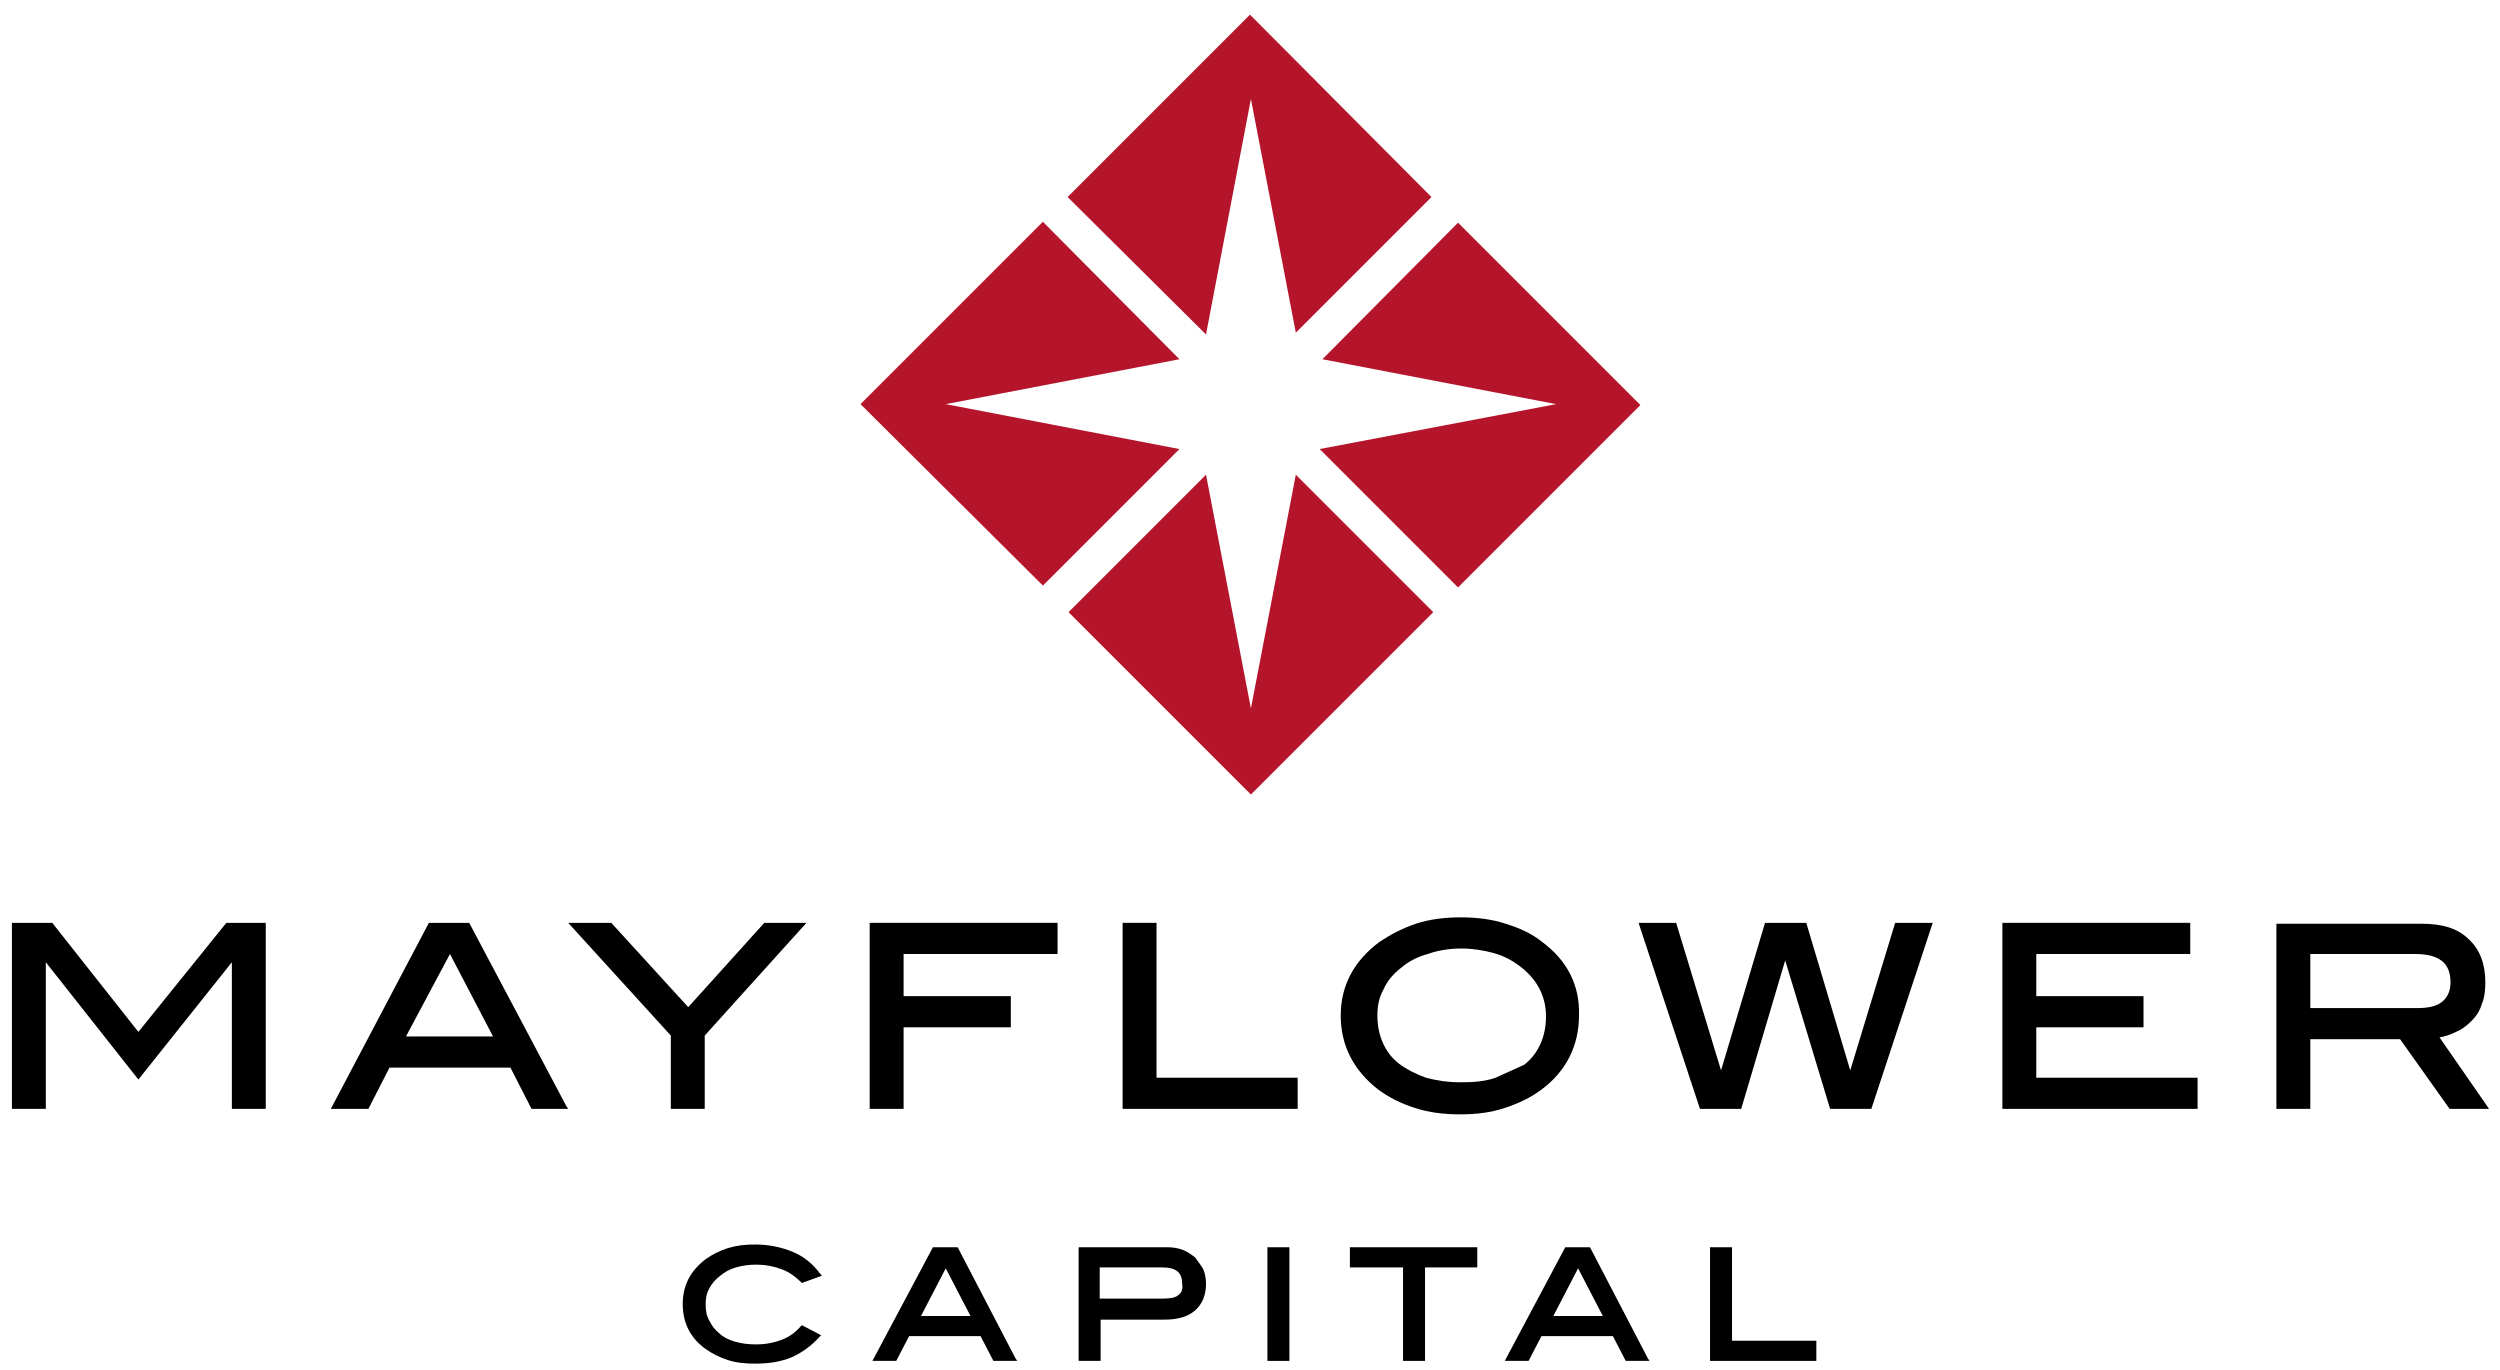
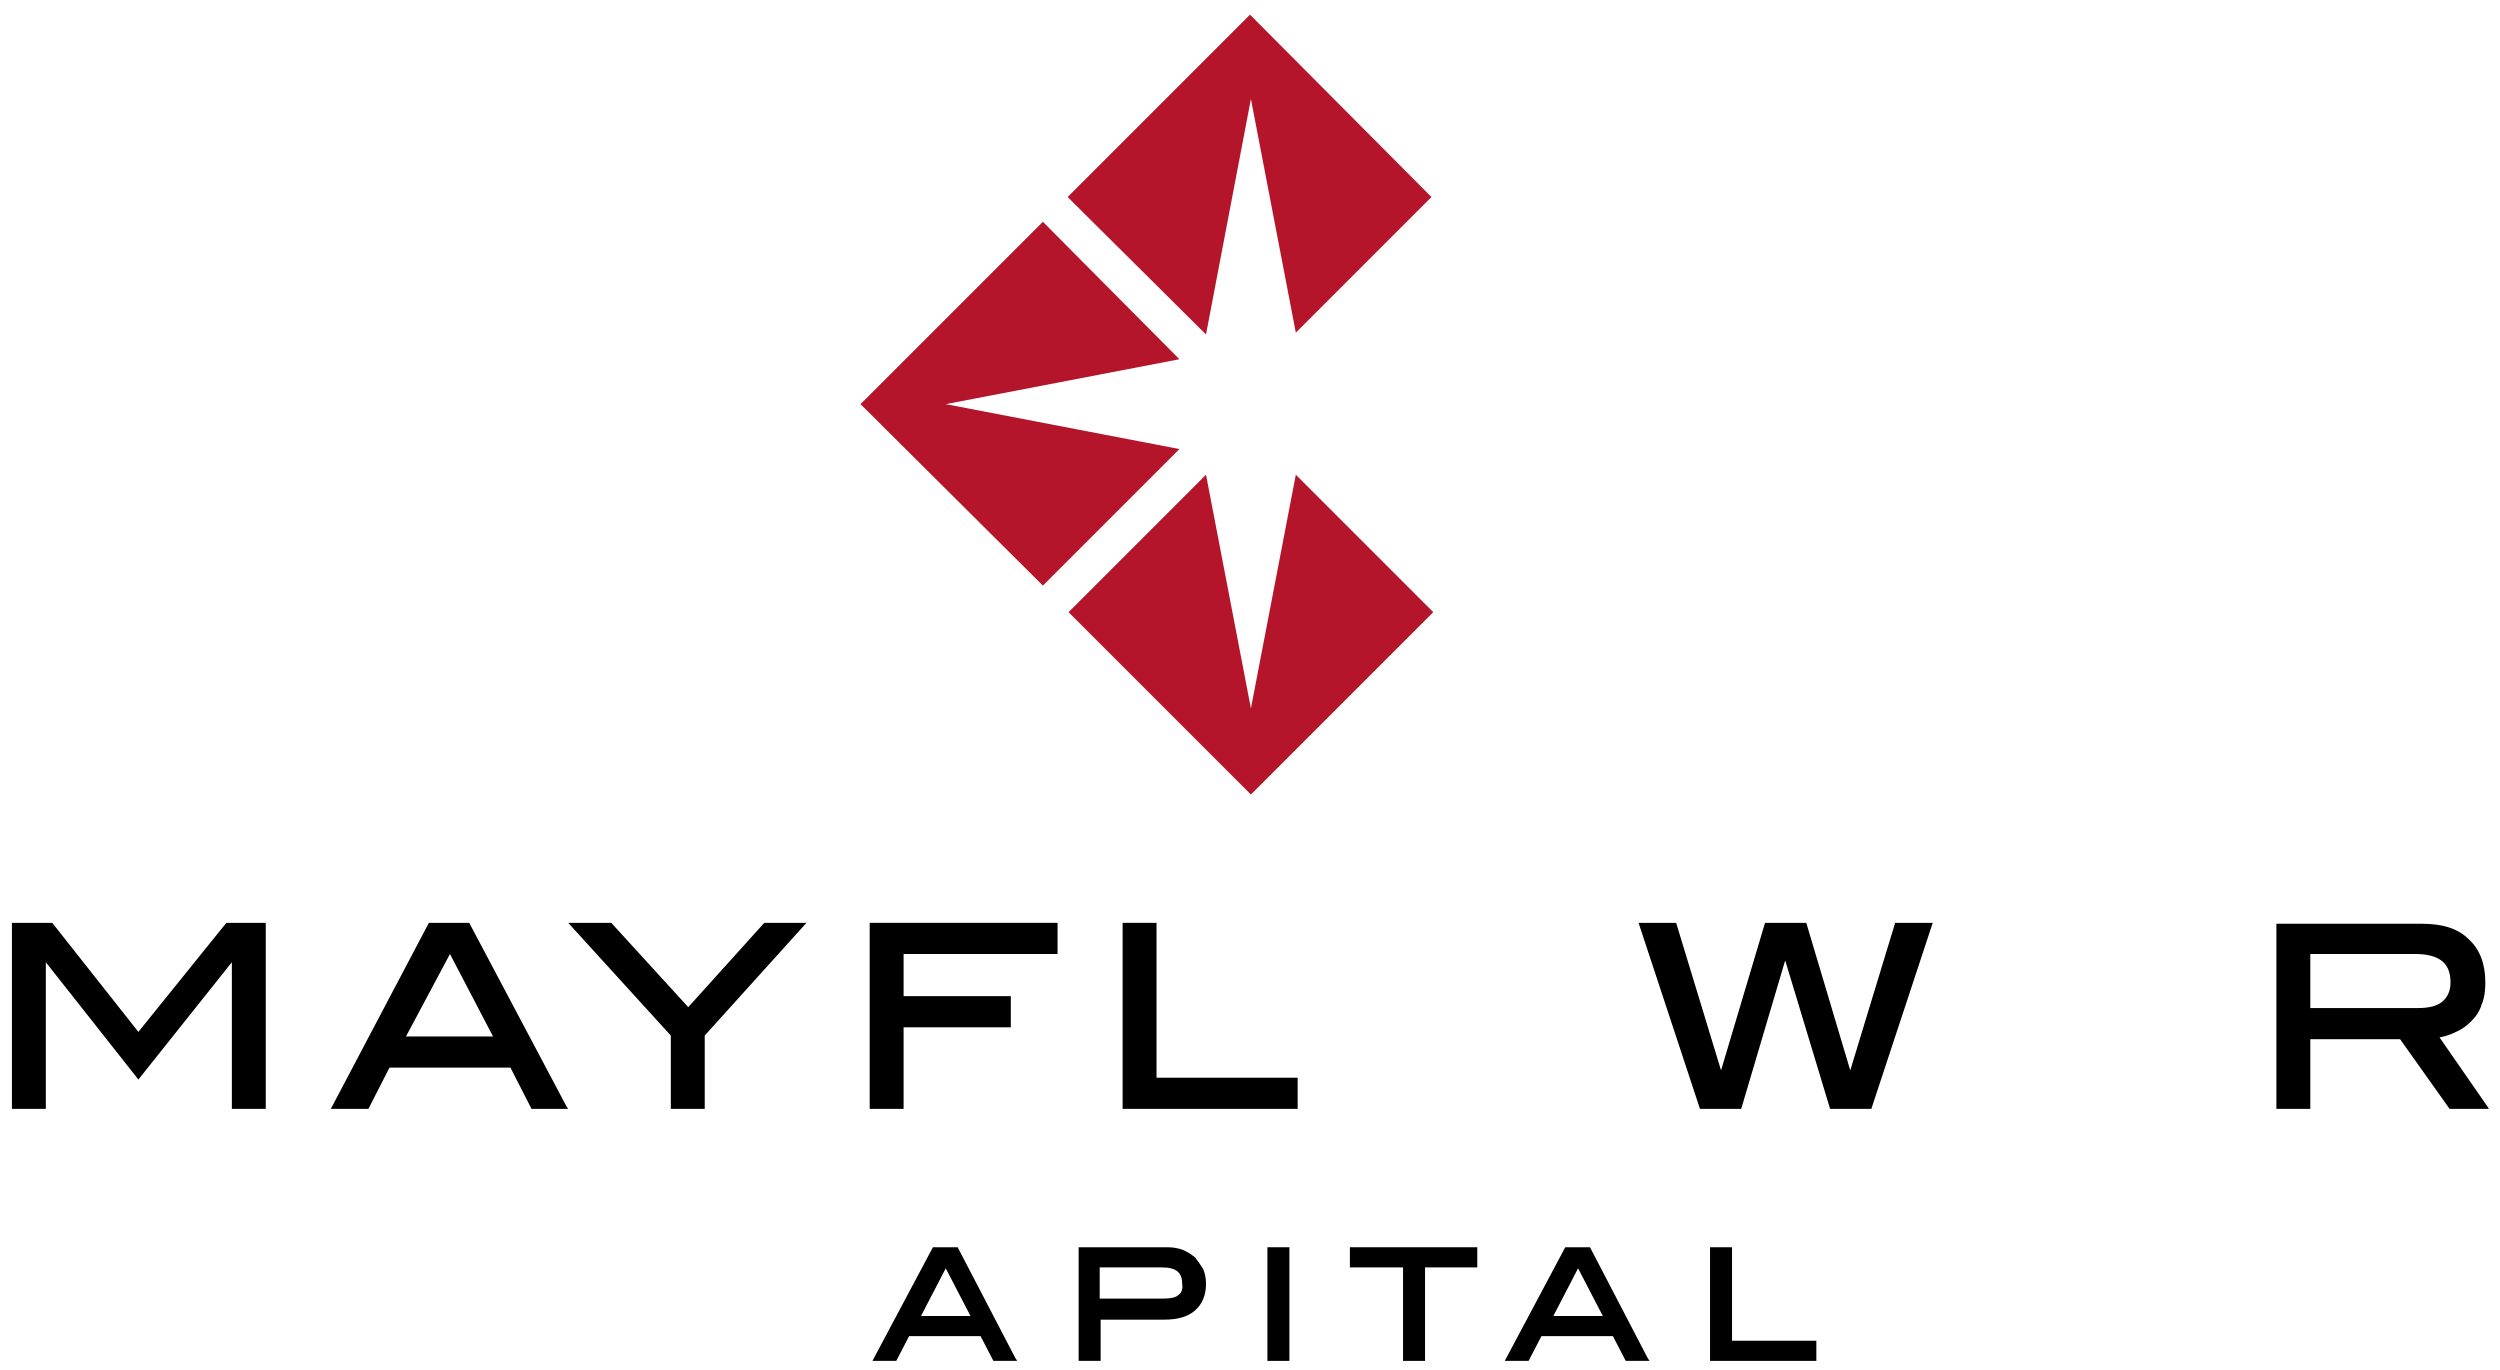
<svg xmlns="http://www.w3.org/2000/svg" id="Ebene_1" x="0px" y="0px" viewBox="0 0 272.8 149.5" style="enable-background:new 0 0 272.8 149.5;" xml:space="preserve">
  <style type="text/css">	.st0{fill:#B5152B;}</style>
  <g>
    <polygon points="126.2,100.7 122.5,100.7 122.5,121 141.6,121 141.6,120.8 141.6,117.6 126.2,117.6  " />
-     <polygon points="222.2,112.1 233.9,112.1 233.9,108.7 222.2,108.7 222.2,104.1 239,104.1 239,100.7 218.5,100.7 218.5,121   239.8,121 239.8,120.8 239.8,117.6 222.2,117.6  " />
    <polygon points="206.8,100.7 201.9,116.8 197.1,100.7 192.6,100.7 187.8,116.8 182.9,100.7 178.8,100.7 185.5,121 190,121   194.8,104.8 199.7,121 204.2,121 210.9,100.7 210.6,100.7  " />
    <polygon points="15.1,112.6 5.7,100.7 1.3,100.7 1.3,121 5,121 5,105 15.1,117.8 25.3,105 25.3,121 29,121 29,120.8 29,100.7   24.7,100.7  " />
-     <path d="M168.3,102.8L168.3,102.8c-1.1-0.9-2.4-1.5-4-2c-1.5-0.5-3.2-0.7-4.9-0.7c-1.7,0-3.4,0.2-4.9,0.7c-1.5,0.5-2.8,1.2-4,2  c-2.8,2.1-4.2,4.8-4.2,8c0,3.3,1.4,6,4.1,8.1c1.1,0.8,2.4,1.5,4,2c1.5,0.5,3.2,0.7,4.9,0.7c1.8,0,3.4-0.2,4.9-0.7  c1.5-0.5,2.8-1.1,4-2c2.7-2,4.1-4.8,4.1-8.1C172.4,107.5,171,104.8,168.3,102.8z M163.2,117.6c-1.1,0.4-2.4,0.5-3.8,0.5  c-1.4,0-2.7-0.2-3.8-0.5c-1.1-0.4-2.1-0.9-2.9-1.5c-0.8-0.6-1.4-1.4-1.8-2.3c-0.4-0.9-0.6-1.9-0.6-3c0-1.1,0.2-2,0.7-2.9  c0.4-0.9,1.1-1.7,1.9-2.3c0.8-0.7,1.8-1.2,2.9-1.5c1.1-0.4,2.4-0.6,3.7-0.6c1.2,0,2.4,0.2,3.5,0.5c1.1,0.3,2,0.8,2.8,1.4  c1.9,1.4,2.9,3.3,2.9,5.5c0,1.1-0.2,2.1-0.6,3c-0.4,0.9-1,1.7-1.8,2.3" />
    <path d="M271.4,120.7l-5.2-7.5c0.6-0.1,1.2-0.3,1.8-0.6c0.7-0.3,1.2-0.7,1.7-1.2c0.5-0.5,0.9-1.1,1.1-1.8c0.3-0.7,0.4-1.5,0.4-2.4  c0-2-0.6-3.6-1.8-4.7c-1.2-1.2-2.9-1.7-5.1-1.7l-15.9,0V121h3.7v-7.6h9.8l5.4,7.6h4.3L271.4,120.7z M252.1,110v-5.9l11.4,0  c2.7,0,3.9,1,3.9,3.1c0,0.9-0.3,1.6-0.9,2.1c-0.6,0.5-1.5,0.7-2.7,0.7v0H252.1z" />
    <polygon points="94.9,121 98.6,121 98.6,112.1 110.3,112.1 110.3,108.7 98.6,108.7 98.6,104.1 115.4,104.1 115.4,103.9   115.4,100.7 94.9,100.7  " />
    <path d="M51.2,100.7h-4.4L36.1,121h4.1l2.3-4.5h13.2l2.3,4.5H62l-0.2-0.3L51.2,100.7z M53.8,113.1h-9.5l4.8-9L53.8,113.1z" />
    <polygon points="83.4,100.7 75.1,109.9 66.7,100.7 62,100.7 73.2,113 73.2,121 76.9,121 76.9,113 88,100.7 87.6,100.7  " />
  </g>
  <g>
-     <path d="M78.6,139.2c0.5-0.4,1-0.7,1.7-0.9c0.7-0.2,1.4-0.3,2.2-0.3c1.1,0,2,0.2,2.8,0.5c0.8,0.3,1.5,0.8,2.1,1.4l0.1,0.1l2.2-0.8  l-0.2-0.2c-0.8-1.1-1.8-1.9-3-2.4c-1.2-0.5-2.6-0.8-4.1-0.8c-1.1,0-2,0.1-3,0.4c-0.9,0.3-1.7,0.7-2.4,1.2c-1.7,1.3-2.5,2.9-2.5,4.9  c0,2,0.8,3.7,2.5,4.9c0.7,0.5,1.5,0.9,2.4,1.2c0.9,0.3,1.9,0.4,3,0.4c1.5,0,2.8-0.2,4-0.7c1.1-0.5,2.1-1.2,3-2.2l0.2-0.2l-2.1-1.1  l-0.1,0.1c-0.6,0.7-1.3,1.2-2.1,1.5c-0.8,0.3-1.7,0.5-2.8,0.5c-0.9,0-1.6-0.1-2.3-0.3c-0.7-0.2-1.3-0.5-1.7-0.9  c-0.5-0.4-0.8-0.8-1.1-1.4c-0.3-0.5-0.4-1.1-0.4-1.8c0-0.6,0.1-1.2,0.4-1.7C77.7,140,78.1,139.6,78.6,139.2z" />
    <polygon points="147.3,138.3 153.1,138.3 153.1,148.5 155.5,148.5 155.5,138.3 161.2,138.3 161.2,138.1 161.2,136.1 147.3,136.1    " />
    <path d="M173.5,136.1h-2.7l-6.6,12.4h2.6l1.4-2.7h7.8l1.4,2.7h2.6l-0.2-0.3L173.5,136.1z M174.9,143.6h-5.4l2.7-5.2L174.9,143.6z" />
    <path d="M104.5,136.1h-2.7l-6.6,12.4h2.6l1.4-2.7h7.8l1.4,2.7h2.6l-0.2-0.3L104.5,136.1z M105.9,143.6h-5.4l2.7-5.2L105.9,143.6z" />
    <polygon points="189,146.3 189,136.1 186.6,136.1 186.6,148.5 198.2,148.5 198.2,148.3 198.2,146.3  " />
    <polygon points="138.3,148.5 140.7,148.5 140.7,148.3 140.7,136.1 138.3,136.1  " />
    <path d="M130.4,137.2c-0.4-0.3-0.8-0.6-1.3-0.8c-0.5-0.2-1.1-0.3-1.7-0.3h-9.7v12.4h2.4V144l6.9,0c1.5,0,2.6-0.3,3.4-1  c0.8-0.7,1.2-1.7,1.2-2.9c0-0.6-0.1-1.1-0.3-1.6C131,138,130.7,137.6,130.4,137.2z M128.6,141.3c-0.3,0.3-0.9,0.4-1.6,0.4h-7v-3.4  l6.8,0c1.6,0,2.2,0.6,2.2,1.8C129.1,140.7,128.9,141.1,128.6,141.3z" />
  </g>
  <g>
    <polygon class="st0" points="136.5,77.3 131.6,51.8 116.6,66.8 136.5,86.7 156.4,66.8 141.4,51.8  " />
    <polygon class="st0" points="136.5,10.8 141.4,36.3 156.2,21.5 136.4,1.6 116.5,21.5 131.6,36.5  " />
-     <polygon class="st0" points="159.1,24.3 144.3,39.2 169.8,44.1 144,49 159.1,64.1 179,44.2  " />
    <polygon class="st0" points="103.2,44.1 128.7,39.2 113.8,24.2 93.9,44.1 113.8,63.9 128.7,49  " />
  </g>
</svg>